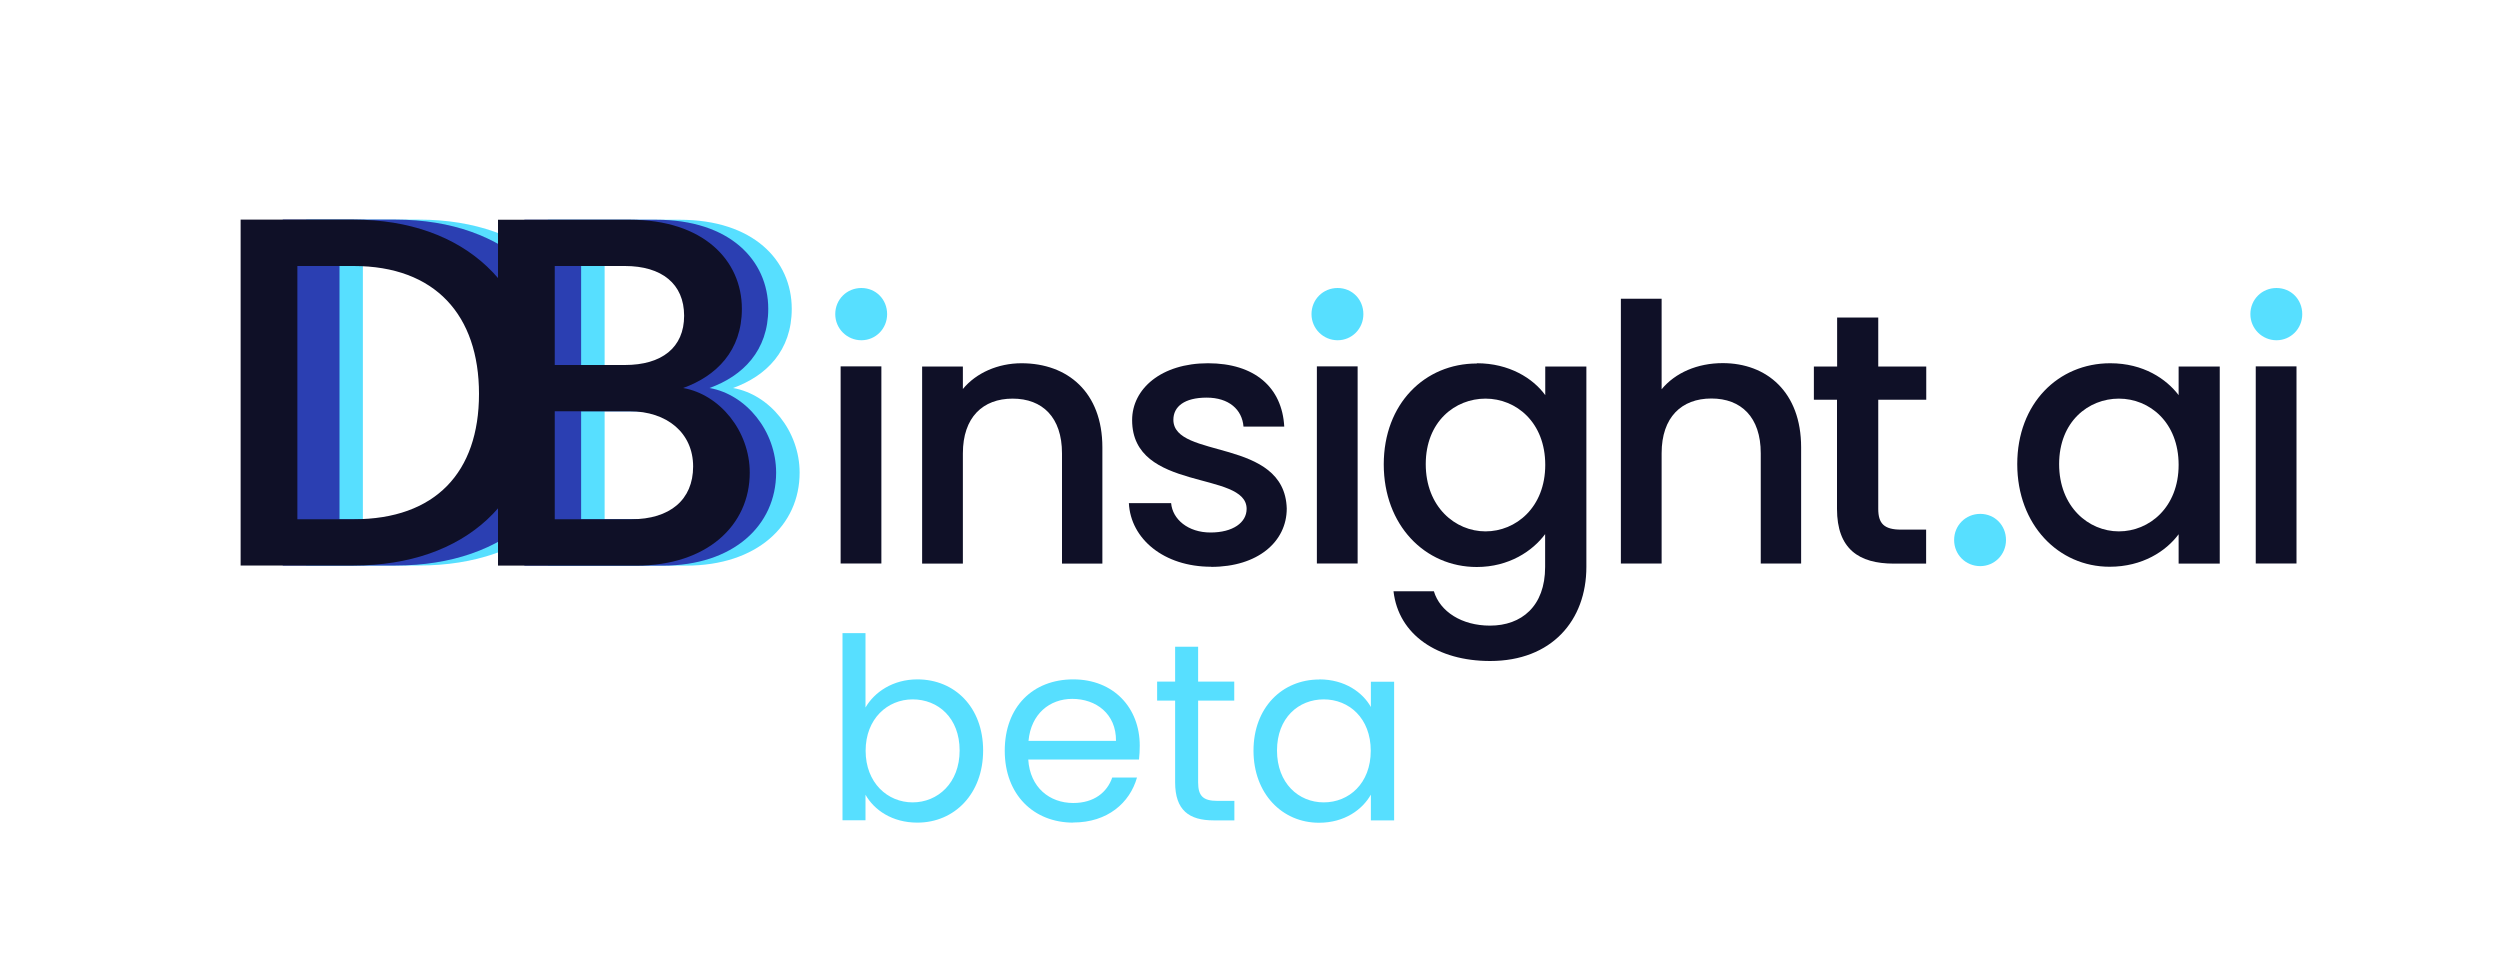
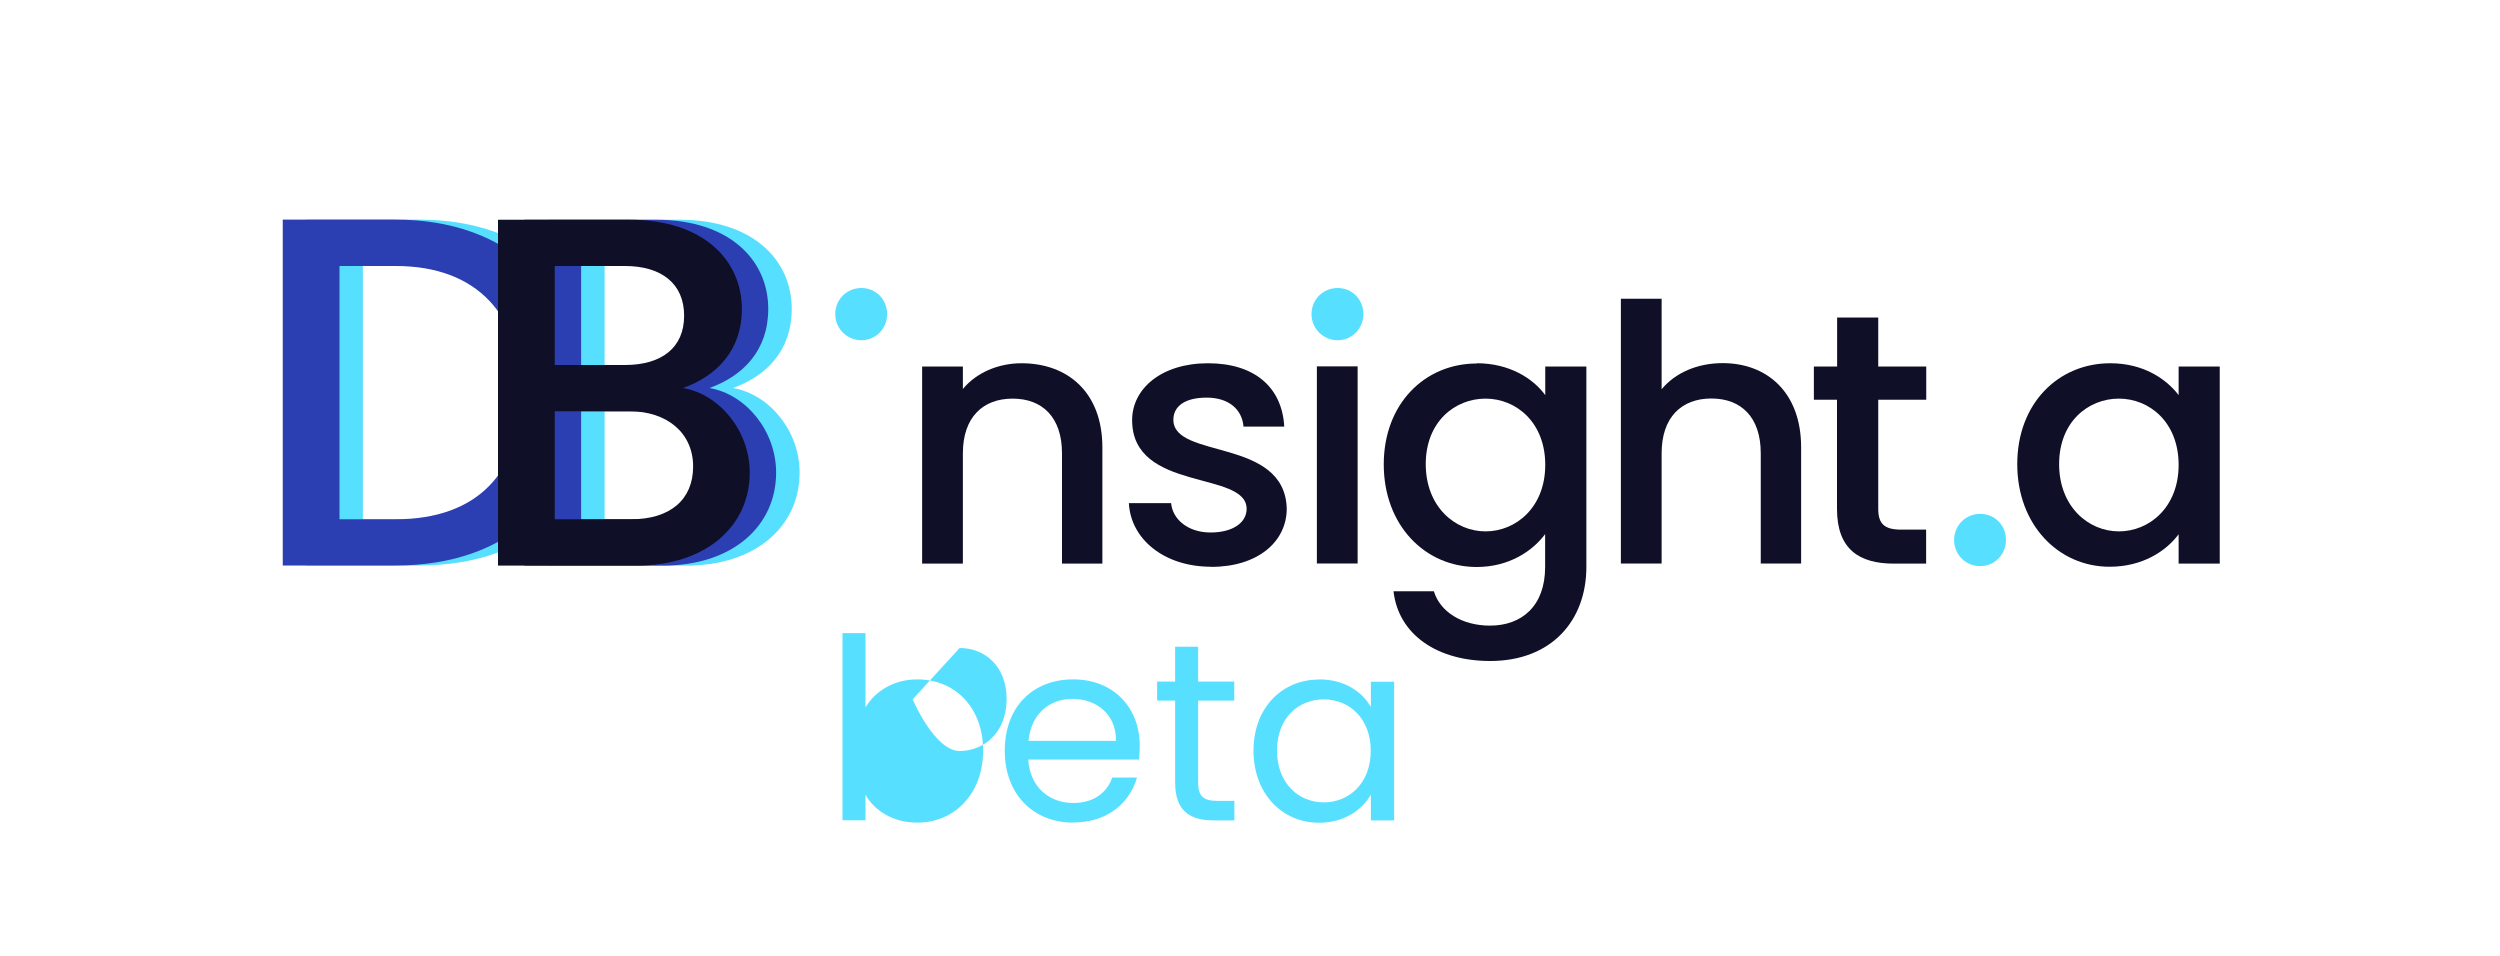
<svg xmlns="http://www.w3.org/2000/svg" viewBox="0 0 200 76.5">
  <defs>
    <style>.cls-1{fill:#2b3fb2;}.cls-1,.cls-2,.cls-3{stroke-width:0px;}.cls-2{fill:#57dfff;}.cls-3{fill:#0f1027;}</style>
  </defs>
  <g id="Layer_1">
    <path class="cls-2" d="m66.82,25.13c0-1.17.92-2.09,2.09-2.09s2.06.92,2.06,2.09-.92,2.09-2.06,2.09-2.09-.92-2.09-2.09Z" />
-     <rect class="cls-3" x="67.25" y="29.31" width="3.26" height="15.77" />
    <path class="cls-3" d="m84.96,36.27c0-2.89-1.57-4.38-3.95-4.38s-3.98,1.49-3.98,4.38v8.82h-3.26v-15.77h3.26v1.8c1.06-1.29,2.81-2.06,4.69-2.06,3.69,0,6.47,2.32,6.47,6.73v9.3h-3.23v-8.82Z" />
    <path class="cls-3" d="m96.89,45.34c-3.78,0-6.44-2.23-6.58-5.09h3.38c.11,1.29,1.35,2.35,3.15,2.35s2.89-.8,2.89-1.89c0-3.09-9.16-1.32-9.16-7.1,0-2.52,2.35-4.55,6.07-4.55s5.93,1.92,6.1,5.07h-3.26c-.11-1.37-1.17-2.32-2.95-2.32s-2.66.72-2.66,1.77c0,3.18,8.9,1.4,9.07,7.1,0,2.66-2.32,4.67-6.04,4.67Z" />
    <path class="cls-2" d="m104.92,25.13c0-1.17.92-2.09,2.09-2.09s2.06.92,2.06,2.09-.92,2.09-2.06,2.09-2.09-.92-2.09-2.09Z" />
    <rect class="cls-3" x="105.35" y="29.31" width="3.26" height="15.77" />
    <path class="cls-3" d="m118.15,29.06c2.58,0,4.49,1.2,5.47,2.55v-2.29h3.29v16.03c0,4.29-2.78,7.53-7.7,7.53-4.21,0-7.33-2.09-7.73-5.58h3.23c.49,1.63,2.23,2.75,4.49,2.75,2.52,0,4.41-1.55,4.41-4.69v-2.63c-1,1.35-2.89,2.63-5.47,2.63-4.15,0-7.44-3.35-7.44-8.21s3.29-8.07,7.44-8.07Zm.69,2.83c-2.43,0-4.78,1.83-4.78,5.24s2.35,5.38,4.78,5.38,4.78-1.92,4.78-5.32-2.32-5.3-4.78-5.3Z" />
    <path class="cls-3" d="m129.67,23.9h3.26v7.24c1.09-1.32,2.86-2.09,4.89-2.09,3.52,0,6.27,2.32,6.27,6.73v9.3h-3.23v-8.82c0-2.89-1.57-4.38-3.95-4.38s-3.98,1.49-3.98,4.38v8.82h-3.26v-21.18Z" />
    <path class="cls-3" d="m146.97,31.98h-1.86v-2.66h1.86v-3.92h3.29v3.92h3.84v2.66h-3.84v8.73c0,1.17.46,1.66,1.83,1.66h2v2.72h-2.58c-2.8,0-4.55-1.17-4.55-4.38v-8.73Z" />
    <path class="cls-2" d="m158.42,45.29c-1.17,0-2.09-.92-2.09-2.09s.92-2.09,2.09-2.09,2.06.92,2.06,2.09-.92,2.09-2.06,2.09Z" />
    <path class="cls-3" d="m168.82,29.06c2.66,0,4.49,1.26,5.47,2.55v-2.29h3.29v15.77h-3.29v-2.35c-1,1.35-2.89,2.6-5.52,2.6-4.09,0-7.39-3.35-7.39-8.21s3.29-8.07,7.44-8.07Zm.69,2.83c-2.43,0-4.78,1.83-4.78,5.24s2.35,5.38,4.78,5.38,4.78-1.92,4.78-5.32-2.32-5.3-4.78-5.3Z" />
-     <path class="cls-2" d="m180.03,25.13c0-1.17.92-2.09,2.09-2.09s2.06.92,2.06,2.09-.92,2.09-2.06,2.09-2.09-.92-2.09-2.09Z" />
-     <rect class="cls-3" x="180.46" y="29.31" width="3.26" height="15.77" />
    <path class="cls-2" d="m48.22,31.51c0,8.52-5.81,13.73-14.69,13.73h-9.04v-27.67h9.04c8.88,0,14.69,5.37,14.69,13.93Zm-14.69,10.03c6.53,0,10.03-3.74,10.03-10.03s-3.5-10.23-10.03-10.23h-4.5v20.26h4.5Z" />
    <path class="cls-2" d="m54.9,45.25h-11.07v-27.67h10.55c5.85,0,8.96,3.22,8.96,7.13,0,3.34-2.03,5.37-4.7,6.33,2.95.52,5.33,3.46,5.33,6.77,0,4.22-3.42,7.44-9.08,7.44Zm-.92-23.97h-5.61v7.92h5.61c2.95,0,4.74-1.39,4.74-3.94s-1.79-3.98-4.74-3.98Zm.36,11.62h-5.97v8.64h6.13c3.07,0,4.94-1.55,4.94-4.22s-2.07-4.42-5.1-4.42Z" />
    <path class="cls-1" d="m46.35,31.51c0,8.52-5.81,13.73-14.69,13.73h-9.04v-27.67h9.04c8.88,0,14.69,5.37,14.69,13.93Zm-14.69,10.03c6.53,0,10.03-3.74,10.03-10.03s-3.5-10.23-10.03-10.23h-4.5v20.26h4.5Z" />
    <path class="cls-1" d="m53.02,45.25h-11.07v-27.67h10.55c5.85,0,8.96,3.22,8.96,7.13,0,3.34-2.03,5.37-4.7,6.33,2.95.52,5.33,3.46,5.33,6.77,0,4.22-3.42,7.44-9.08,7.44Zm-.92-23.97h-5.61v7.92h5.61c2.95,0,4.74-1.39,4.74-3.94s-1.79-3.98-4.74-3.98Zm.36,11.62h-5.97v8.64h6.13c3.07,0,4.94-1.55,4.94-4.22s-2.07-4.42-5.1-4.42Z" />
-     <path class="cls-3" d="m42.98,31.51c0,8.52-5.81,13.73-14.69,13.73h-9.04v-27.67h9.04c8.88,0,14.69,5.37,14.69,13.93Zm-14.69,10.03c6.53,0,10.03-3.74,10.03-10.03s-3.5-10.23-10.03-10.23h-4.5v20.26h4.5Z" />
    <path class="cls-3" d="m50.91,45.25h-11.07v-27.67h10.55c5.85,0,8.96,3.22,8.96,7.13,0,3.34-2.03,5.37-4.7,6.33,2.95.52,5.33,3.46,5.33,6.77,0,4.22-3.42,7.44-9.08,7.44Zm-.92-23.97h-5.61v7.92h5.61c2.95,0,4.74-1.39,4.74-3.94s-1.79-3.98-4.74-3.98Zm.36,11.62h-5.97v8.64h6.13c3.07,0,4.94-1.55,4.94-4.22s-2.07-4.42-5.1-4.42Z" />
  </g>
  <g id="Layer_4">
-     <path class="cls-2" d="m73.39,54.35c2.99,0,5.26,2.23,5.26,5.69s-2.29,5.77-5.26,5.77c-2.02,0-3.46-1.01-4.15-2.23v2.04h-1.84v-14.97h1.84v5.95c.71-1.23,2.19-2.25,4.15-2.25Zm-.38,1.6c-2,0-3.76,1.54-3.76,4.11s1.76,4.13,3.76,4.13,3.76-1.54,3.76-4.15-1.72-4.09-3.76-4.09Z" />
+     <path class="cls-2" d="m73.39,54.35c2.99,0,5.26,2.23,5.26,5.69s-2.29,5.77-5.26,5.77c-2.02,0-3.46-1.01-4.15-2.23v2.04h-1.84v-14.97h1.84v5.95c.71-1.23,2.19-2.25,4.15-2.25Zm-.38,1.6s1.76,4.13,3.76,4.13,3.76-1.54,3.76-4.15-1.72-4.09-3.76-4.09Z" />
    <path class="cls-2" d="m85.86,65.81c-3.16,0-5.48-2.23-5.48-5.75s2.25-5.71,5.48-5.71,5.32,2.27,5.32,5.3c0,.4-.02.73-.06,1.11h-8.86c.14,2.25,1.72,3.48,3.6,3.48,1.66,0,2.71-.85,3.12-2.04h1.98c-.57,2.02-2.35,3.6-5.1,3.6Zm-3.58-6.54h7c.02-2.17-1.6-3.36-3.5-3.36-1.8,0-3.3,1.19-3.5,3.36Z" />
    <path class="cls-2" d="m94.01,56.05h-1.44v-1.52h1.44v-2.79h1.84v2.79h2.89v1.52h-2.89v6.54c0,1.09.4,1.48,1.54,1.48h1.36v1.56h-1.66c-1.96,0-3.08-.81-3.08-3.04v-6.54Z" />
    <path class="cls-2" d="m105.54,54.35c2.06,0,3.48,1.05,4.13,2.21v-2.02h1.86v11.09h-1.86v-2.06c-.67,1.19-2.1,2.25-4.15,2.25-2.95,0-5.24-2.33-5.24-5.77s2.29-5.69,5.26-5.69Zm.36,1.6c-2.02,0-3.74,1.48-3.74,4.09s1.72,4.15,3.74,4.15,3.76-1.52,3.76-4.13-1.74-4.11-3.76-4.11Z" />
  </g>
</svg>